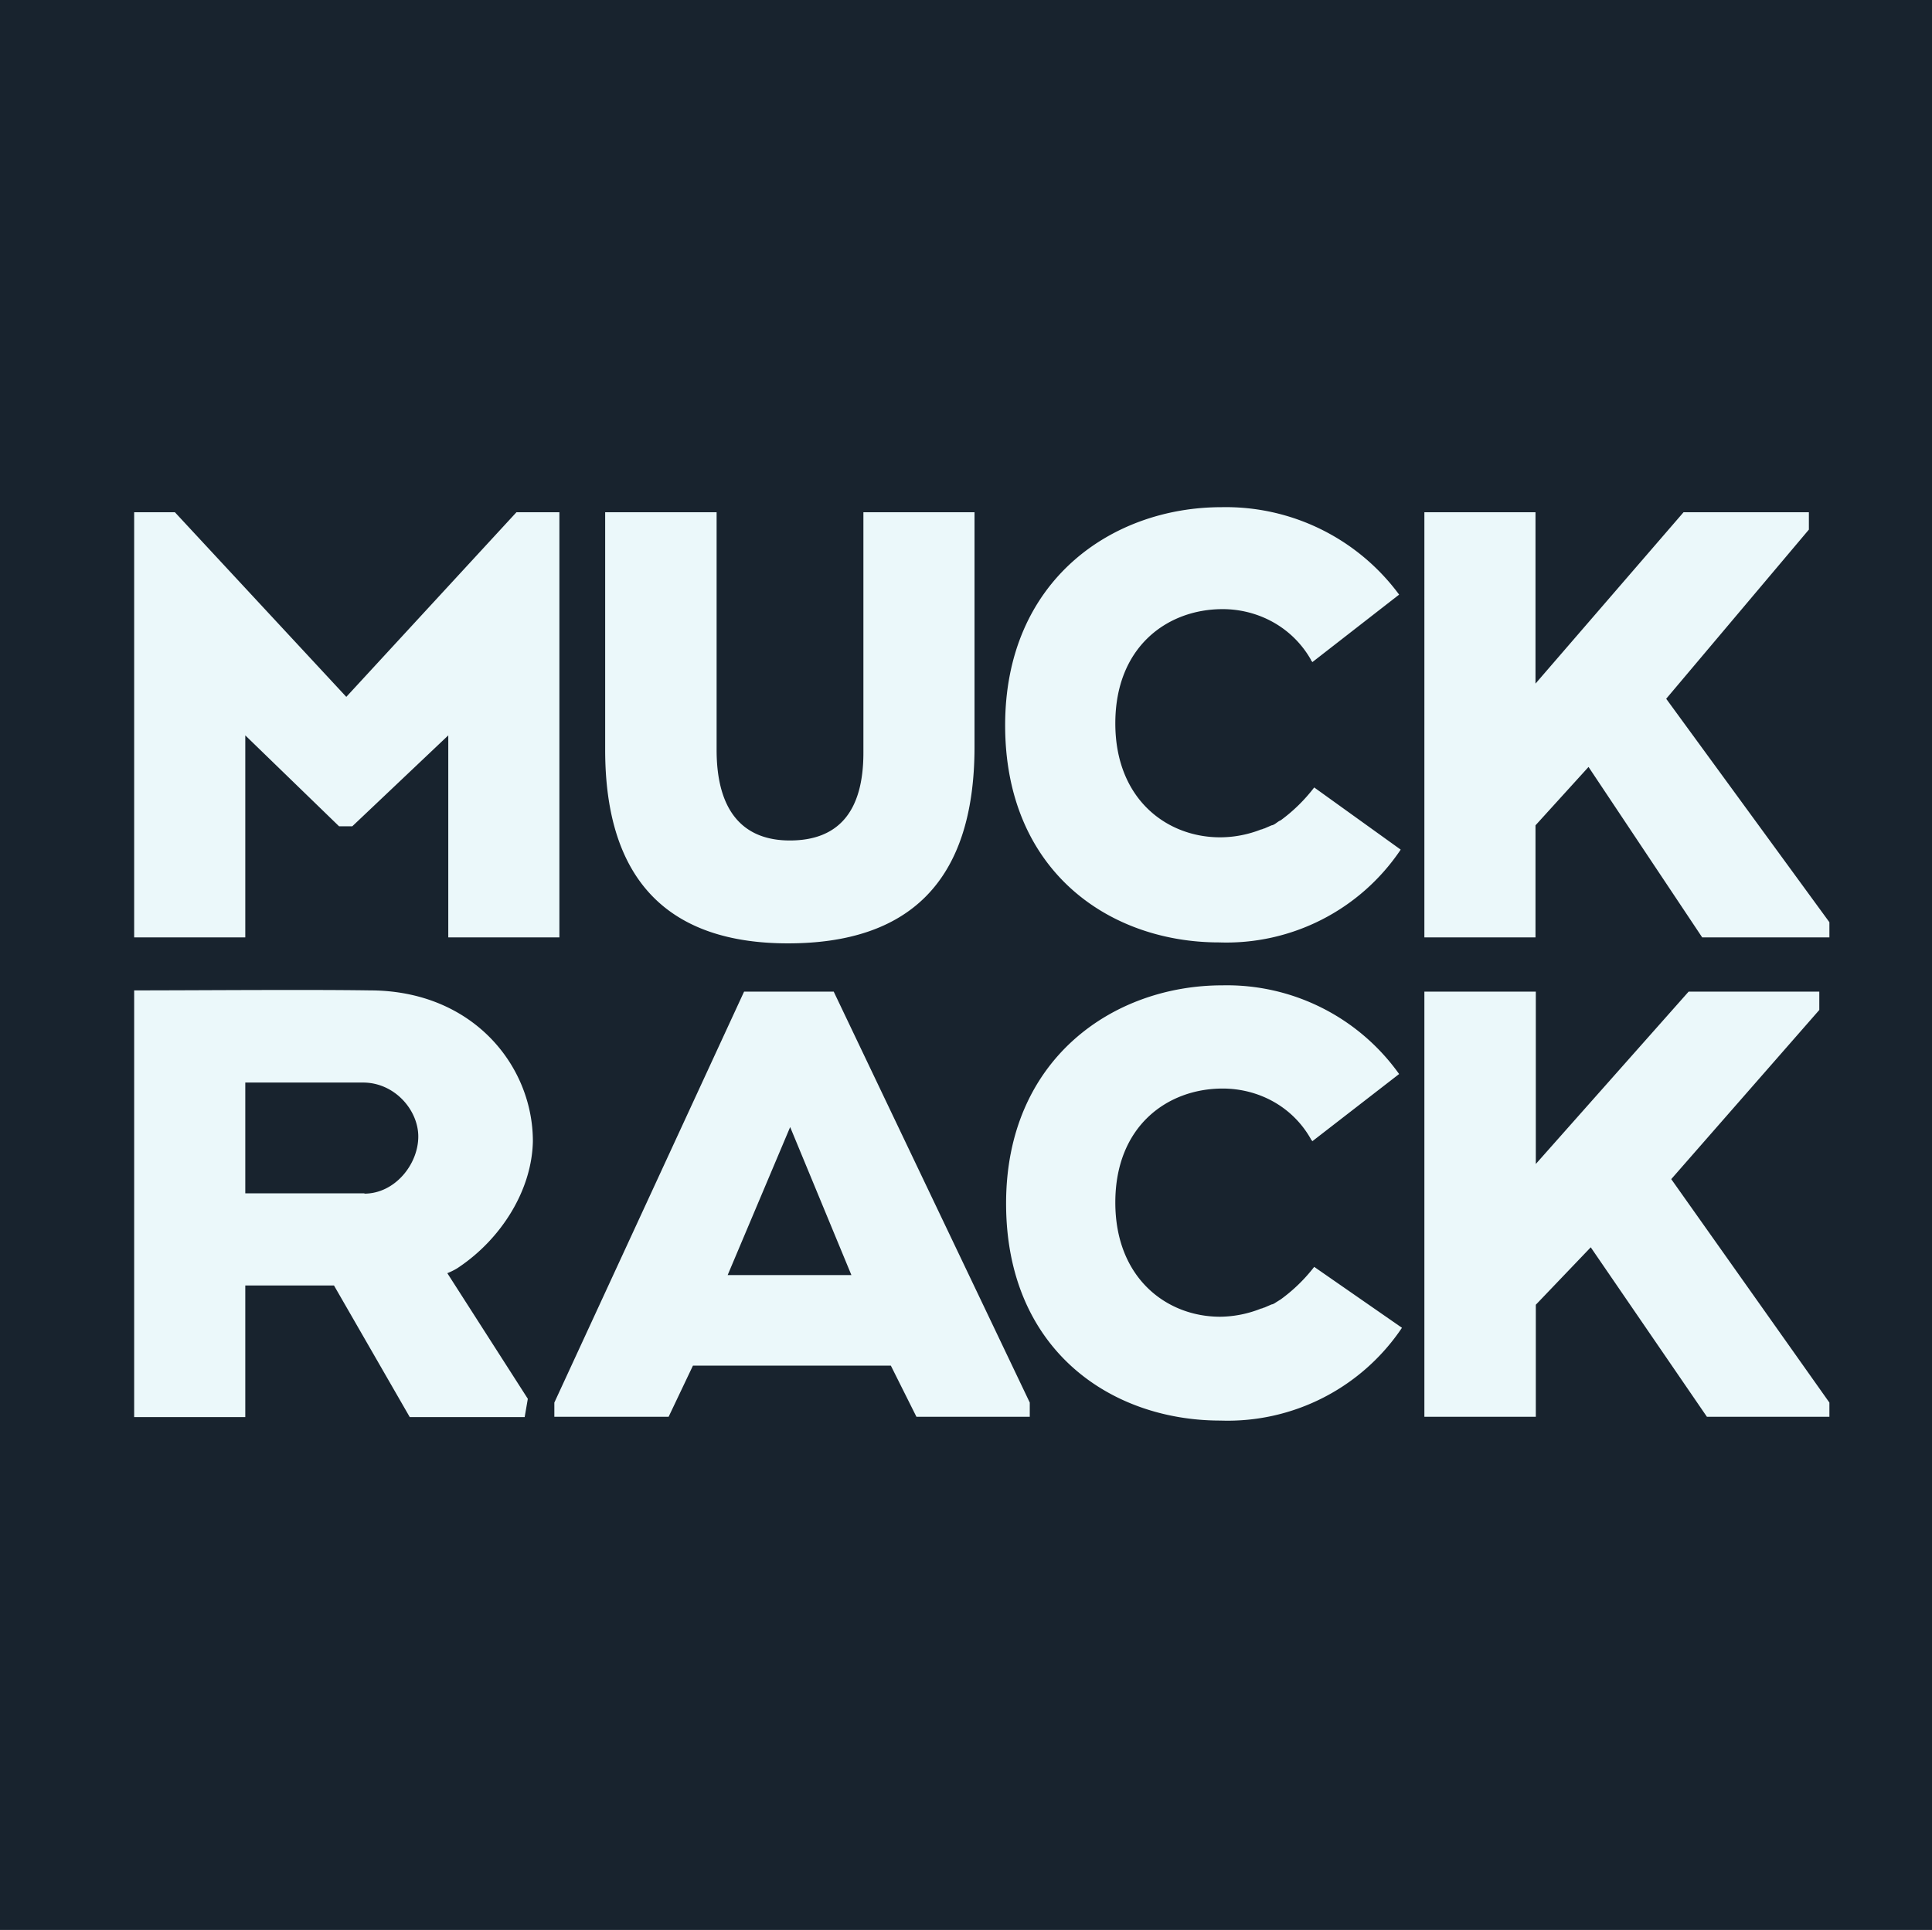
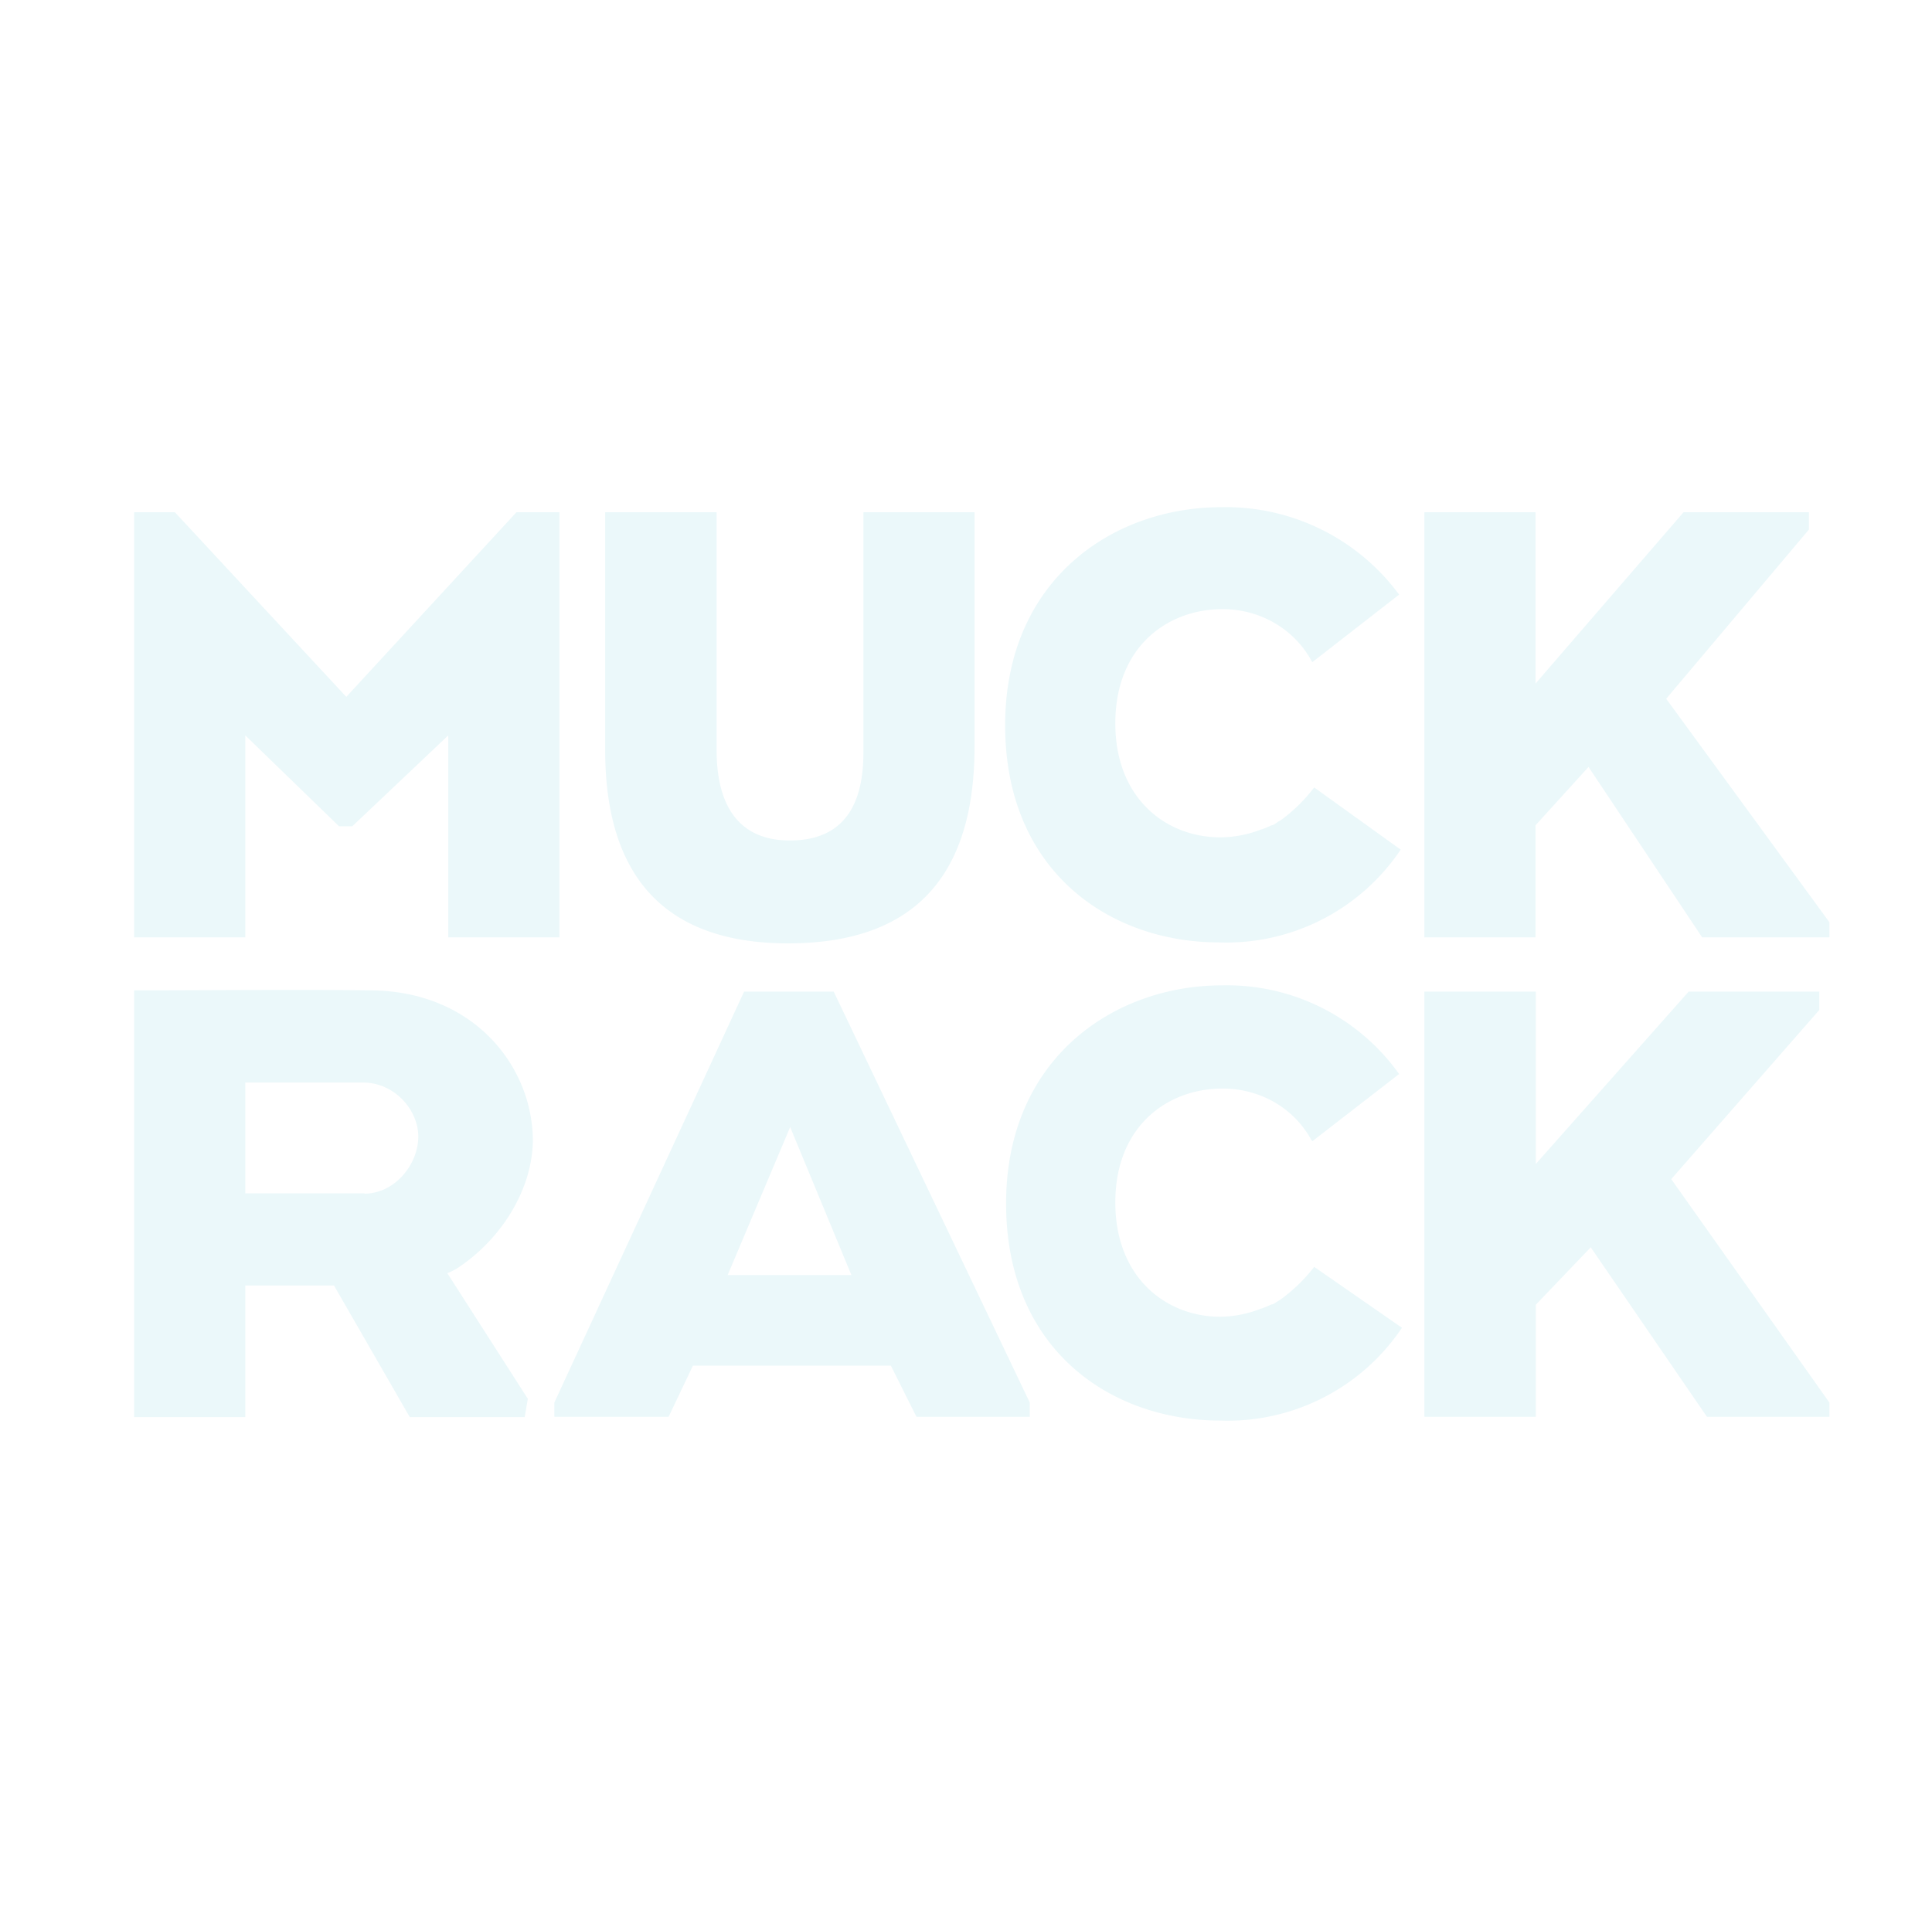
<svg xmlns="http://www.w3.org/2000/svg" height="611.5" width="612">
-   <path d="M0 0h612v611.5H0z" fill="#18232e" />
  <g fill="#ebf8fa">
    <path d="M163.6 162.3h13.6V297H142v-64l-30.4 28.8h-4.2L77.7 233v64H42.5V162.3h12.9l54.3 58.5zM416.3 249.5a52.2 52.2 0 0 1-10.6 10.4c-.7.3-1 .6-1.6 1-.4.3-1 .6-1.3.6l-2.3 1c-.3 0-.6.3-1 .3a35.7 35.7 0 0 1-13 2.5c-17 0-33.2-12.2-33.2-36.1 0-24.3 16.5-36.2 34-36.2 11 0 22 5.5 28 16.1 0 .4.4.4.4.7l27.5-21.4a68.2 68.2 0 0 0-56.3-27.7c-34.6 0-68.5 23.2-68.5 69.1 0 46.2 33 68.8 67.8 68.8a66.5 66.5 0 0 0 57.5-29.4zM527.8 221.4l45.2-53.6v-5.5h-39.7l-46.9 54.3v-54.3h-35.2V297h35.2v-35.5l16.8-18.5 36 54h40.3v-4.8zM191.7 237.6v-75.3H227v75.3c0 19.3 8.3 28.7 23.2 28.7 15 0 23.3-8.7 23.3-27.8v-76.2h35.2v74.3c0 43.3-21.3 62.3-59.1 62.3-37.2 0-57.9-19.3-57.9-61.3zM529.4 373.6l46.9-53.6v-5.8H534.9l-48.4 54.6v-54.6h-35.3v134.7h35.3v-35.5l17.4-18.2 36.8 53.7h38.8v-4.5zM416.3 401.4a52.1 52.1 0 0 1-10.6 10.3l-1.6 1c-.4.3-1 .6-1.3.6l-2.3 1c-.3 0-.6.3-1 .3a35.7 35.7 0 0 1-13 2.6c-17 0-33.2-12.3-33.2-36.2 0-24.2 16.5-36.1 34-36.1 11 0 22 5.4 28 16.1 0 .3.4.3.4.6l27.5-21.3a67 67 0 0 0-56-28.1c-34.5 0-68.5 23.3-68.5 69.1 0 46.2 33 68.8 67.9 68.8a66.5 66.5 0 0 0 57.5-29.4zM145.5 401.4c13.3-9 23-24.3 23.3-39.8 0-23.9-19-47.8-51.7-47.8-20-.3-55.2 0-74.6 0V449h35.2v-41.7h28.1l24 41.7h36.4l1-5.8-25.5-39.8c2.5-1 3.8-2 3.8-2zm-30-23.3H77.7V343H115c10 0 17.5 8.7 17.5 17.1 0 8.8-7.4 18.1-17.1 18.1zM264.1 314.2h-28.4l-60.1 130.2v4.5h36.2l7.7-16.2h62.7l8.1 16.2h35.9v-4.5zM230.5 404l19.8-46.9 19.4 46.9z" />
  </g>
</svg>